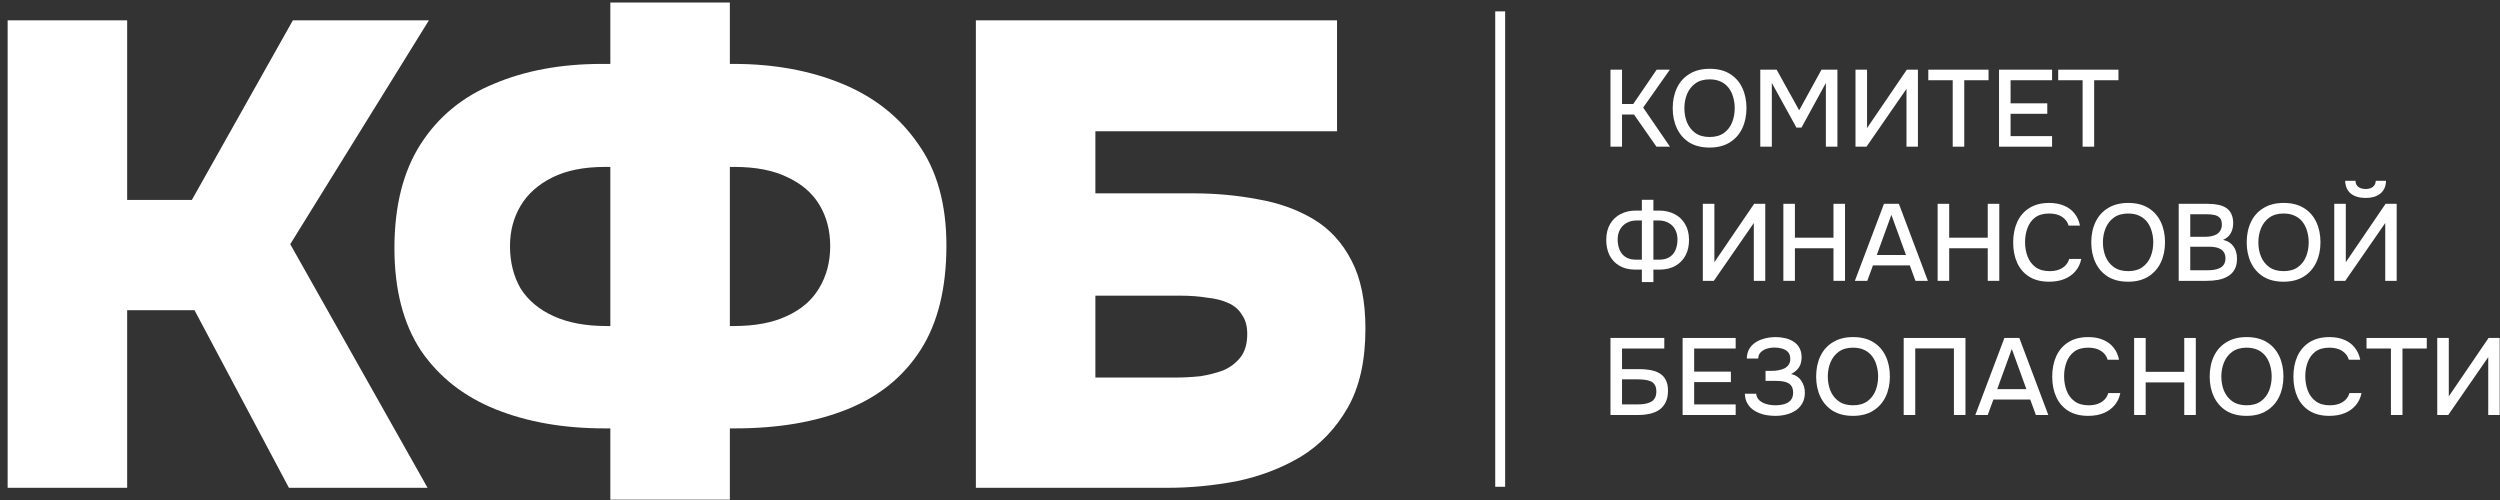
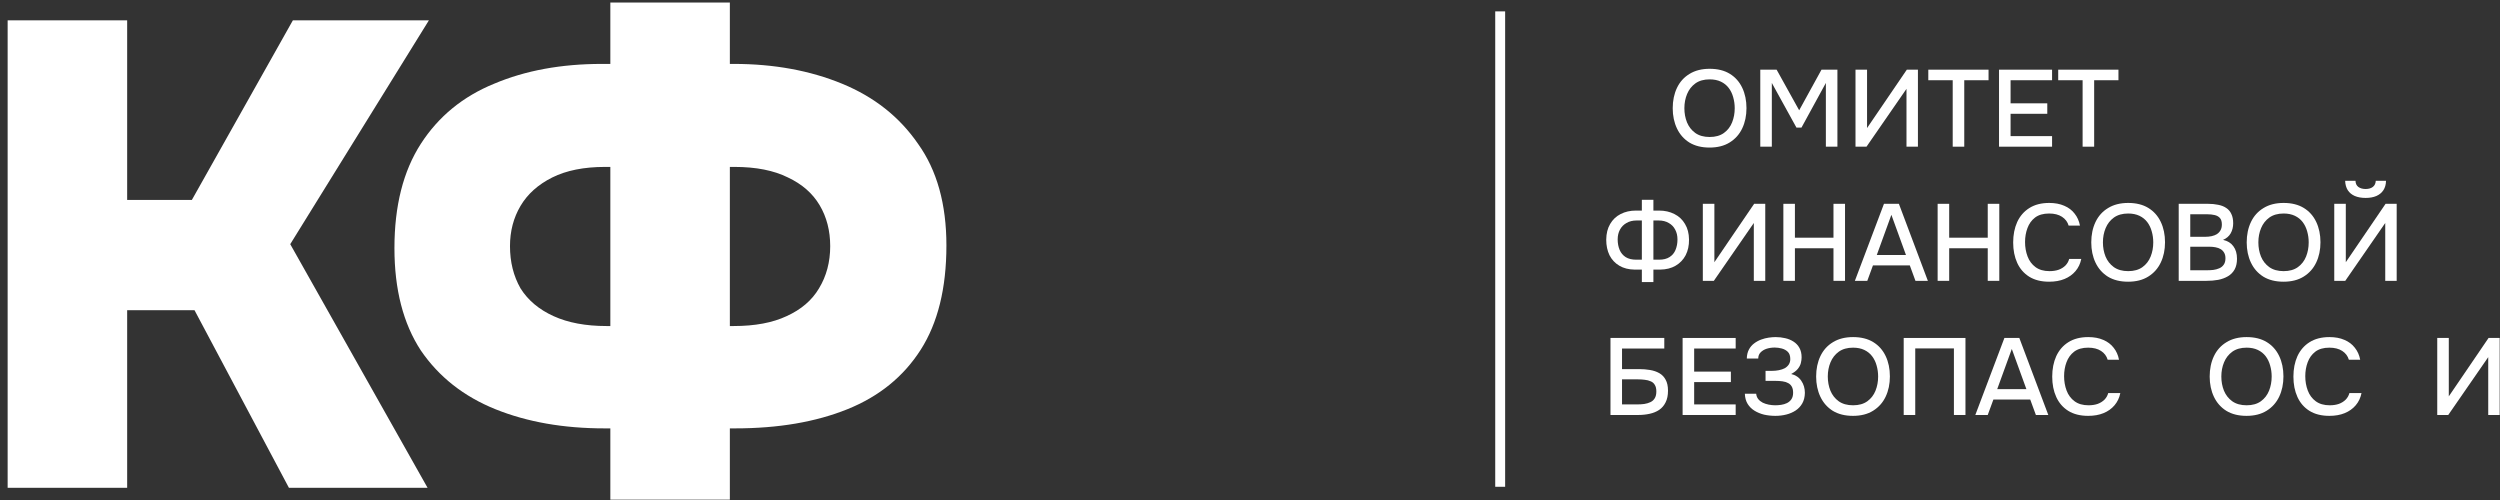
<svg xmlns="http://www.w3.org/2000/svg" width="205" height="41" viewBox="0 0 205 41" fill="none">
  <rect x="0" y="0" width="205" height="41" fill="#333333" stroke="none" />
  <path d="M0.627 40V1.667H10.427V16.394H15.733L24.016 1.667H35.17L23.8 20.022L35.061 40H23.692L15.949 25.436H10.427V40H0.627Z" fill="white" />
  <path d="M50.048 40.974V35.127H49.561C46.204 35.127 43.226 34.604 40.627 33.557C38.029 32.51 35.989 30.904 34.509 28.738C33.066 26.537 32.344 23.739 32.344 20.346C32.344 16.881 33.066 14.03 34.509 11.792C35.953 9.554 37.956 7.912 40.519 6.865C43.082 5.782 46.023 5.241 49.344 5.241H50.048V0.206H59.848V5.241H60.173C63.457 5.241 66.417 5.782 69.052 6.865C71.687 7.948 73.762 9.59 75.278 11.792C76.83 13.958 77.606 16.737 77.606 20.13C77.606 23.631 76.903 26.483 75.495 28.684C74.087 30.886 72.084 32.51 69.485 33.557C66.886 34.604 63.818 35.127 60.281 35.127H59.848V40.974H50.048ZM49.723 26.735H50.048V13.687H49.615C47.882 13.687 46.439 13.976 45.284 14.553C44.129 15.131 43.262 15.907 42.685 16.881C42.107 17.856 41.819 18.957 41.819 20.184C41.819 21.483 42.107 22.638 42.685 23.649C43.298 24.624 44.201 25.382 45.392 25.923C46.583 26.465 48.027 26.735 49.723 26.735ZM59.848 26.735H60.173C61.905 26.735 63.349 26.465 64.504 25.923C65.695 25.382 66.579 24.624 67.157 23.649C67.771 22.638 68.077 21.483 68.077 20.184C68.077 18.921 67.789 17.802 67.211 16.827C66.634 15.853 65.767 15.095 64.612 14.553C63.457 13.976 61.995 13.687 60.227 13.687H59.848V26.735Z" fill="white" />
-   <path d="M80.021 40V1.667H109.637V10.763H89.821V15.853H97.78C99.657 15.853 101.443 16.015 103.14 16.34C104.836 16.629 106.352 17.17 107.688 17.964C109.023 18.758 110.07 19.895 110.828 21.375C111.586 22.819 111.965 24.678 111.965 26.952C111.965 29.587 111.478 31.752 110.503 33.449C109.529 35.145 108.247 36.481 106.659 37.455C105.071 38.394 103.32 39.062 101.407 39.459C99.494 39.819 97.617 40 95.776 40H80.021ZM89.821 30.958H96.426C97.076 30.958 97.744 30.922 98.43 30.85C99.115 30.742 99.747 30.579 100.324 30.363C100.902 30.11 101.371 29.749 101.732 29.28C102.093 28.811 102.274 28.179 102.274 27.385C102.274 26.735 102.129 26.212 101.84 25.815C101.588 25.382 101.209 25.057 100.703 24.84C100.234 24.624 99.657 24.479 98.971 24.407C98.321 24.299 97.599 24.245 96.805 24.245H89.821V30.958Z" fill="white" />
-   <path d="M132.059 12.028V5.713H133.006V8.527H133.926L135.847 5.713H136.928L134.739 8.821L136.937 12.028H135.829L133.989 9.393H133.006V12.028H132.059Z" fill="white" />
  <path d="M140.183 12.1C139.534 12.1 138.983 11.963 138.53 11.689C138.084 11.409 137.744 11.025 137.512 10.537C137.28 10.048 137.163 9.494 137.163 8.875C137.163 8.25 137.28 7.693 137.512 7.204C137.744 6.716 138.087 6.335 138.539 6.061C138.992 5.781 139.543 5.641 140.192 5.641C140.847 5.641 141.398 5.778 141.845 6.052C142.291 6.326 142.631 6.707 142.863 7.196C143.095 7.684 143.211 8.241 143.211 8.866C143.211 9.485 143.095 10.039 142.863 10.528C142.631 11.016 142.288 11.4 141.836 11.68C141.389 11.96 140.838 12.1 140.183 12.1ZM140.192 11.233C140.668 11.233 141.058 11.123 141.362 10.903C141.666 10.683 141.889 10.394 142.032 10.036C142.175 9.679 142.247 9.292 142.247 8.875C142.247 8.559 142.205 8.259 142.122 7.973C142.044 7.687 141.922 7.434 141.755 7.213C141.589 6.993 141.374 6.82 141.112 6.695C140.85 6.57 140.543 6.508 140.192 6.508C139.721 6.508 139.331 6.618 139.022 6.838C138.718 7.059 138.492 7.347 138.343 7.705C138.194 8.062 138.119 8.452 138.119 8.875C138.119 9.292 138.191 9.679 138.334 10.036C138.483 10.394 138.709 10.683 139.013 10.903C139.322 11.123 139.715 11.233 140.192 11.233Z" fill="white" />
  <path d="M144.343 12.028V5.713H145.683L147.532 9.045L149.363 5.713H150.668V12.028H149.721V6.802L147.72 10.465H147.309L145.29 6.802V12.028H144.343Z" fill="white" />
  <path d="M152.151 12.028V5.713H153.098V10.501L156.359 5.713H157.27V12.028H156.332V7.285L153.053 12.028H152.151Z" fill="white" />
  <path d="M160.122 12.028V6.579H158.121V5.713H163.061V6.579H161.069V12.028H160.122Z" fill="white" />
  <path d="M163.92 12.028V5.713H168.27V6.579H164.867V8.473H167.877V9.331H164.867V11.162H168.27V12.028H163.92Z" fill="white" />
  <path d="M170.774 12.028V6.579H168.773V5.713H173.713V6.579H171.721V12.028H170.774Z" fill="white" />
  <path d="M134.632 23.127V22.108H134.043C133.554 22.102 133.134 21.995 132.783 21.787C132.432 21.578 132.164 21.293 131.979 20.929C131.8 20.56 131.711 20.134 131.711 19.652C131.717 19.145 131.824 18.717 132.033 18.365C132.241 18.008 132.527 17.737 132.89 17.552C133.259 17.362 133.676 17.267 134.141 17.267H134.632V16.382H135.579V17.267H136.044C136.514 17.267 136.934 17.362 137.303 17.552C137.673 17.737 137.961 18.008 138.17 18.365C138.384 18.717 138.494 19.142 138.5 19.643C138.506 20.131 138.414 20.56 138.223 20.929C138.033 21.293 137.759 21.578 137.402 21.787C137.05 21.995 136.624 22.102 136.124 22.108H135.579V23.127H134.632ZM134.177 21.295H134.632V18.079H134.203C133.882 18.079 133.605 18.148 133.373 18.285C133.14 18.416 132.962 18.598 132.837 18.83C132.711 19.062 132.649 19.33 132.649 19.634C132.649 19.95 132.703 20.235 132.81 20.491C132.917 20.742 133.081 20.938 133.301 21.081C133.527 21.224 133.819 21.295 134.177 21.295ZM135.579 21.295H136.035C136.392 21.295 136.681 21.224 136.901 21.081C137.128 20.938 137.291 20.742 137.393 20.491C137.5 20.235 137.553 19.95 137.553 19.634C137.553 19.33 137.491 19.062 137.366 18.83C137.247 18.598 137.071 18.416 136.839 18.285C136.606 18.148 136.33 18.079 136.008 18.079H135.579V21.295Z" fill="white" />
  <path d="M139.632 23.029V16.713H140.579V21.501L143.839 16.713H144.751V23.029H143.813V18.285L140.534 23.029H139.632Z" fill="white" />
  <path d="M146.236 23.029V16.713H147.183V19.491H150.345V16.713H151.292V23.029H150.345V20.357H147.183V23.029H146.236Z" fill="white" />
  <path d="M152.1 23.029L154.485 16.713H155.709L158.085 23.029H157.067L156.603 21.76H153.583L153.118 23.029H152.1ZM153.896 20.911H156.29L155.093 17.615L153.896 20.911Z" fill="white" />
  <path d="M158.886 23.029V16.713H159.833V19.491H162.995V16.713H163.942V23.029H162.995V20.357H159.833V23.029H158.886Z" fill="white" />
  <path d="M168.029 23.1C167.379 23.1 166.834 22.963 166.394 22.689C165.959 22.415 165.631 22.037 165.411 21.555C165.191 21.072 165.08 20.515 165.08 19.884C165.08 19.253 165.191 18.693 165.411 18.204C165.637 17.716 165.968 17.335 166.403 17.061C166.843 16.781 167.388 16.641 168.037 16.641C168.508 16.641 168.919 16.718 169.27 16.873C169.622 17.022 169.905 17.237 170.119 17.517C170.339 17.791 170.485 18.118 170.557 18.499H169.628C169.538 18.195 169.357 17.954 169.083 17.776C168.809 17.597 168.457 17.508 168.029 17.508C167.552 17.508 167.168 17.618 166.876 17.838C166.59 18.059 166.382 18.347 166.251 18.705C166.12 19.056 166.054 19.437 166.054 19.848C166.054 20.271 166.123 20.664 166.26 21.027C166.397 21.391 166.614 21.683 166.912 21.903C167.21 22.123 167.591 22.233 168.055 22.233C168.341 22.233 168.594 22.195 168.815 22.117C169.035 22.034 169.22 21.918 169.369 21.769C169.517 21.614 169.619 21.435 169.672 21.233H170.664C170.586 21.62 170.429 21.953 170.19 22.233C169.952 22.513 169.651 22.728 169.288 22.877C168.925 23.026 168.505 23.1 168.029 23.1Z" fill="white" />
  <path d="M174.503 23.1C173.854 23.1 173.303 22.963 172.851 22.689C172.404 22.409 172.065 22.025 171.832 21.537C171.6 21.048 171.484 20.494 171.484 19.875C171.484 19.25 171.6 18.693 171.832 18.204C172.065 17.716 172.407 17.335 172.86 17.061C173.312 16.781 173.863 16.641 174.512 16.641C175.167 16.641 175.718 16.778 176.165 17.052C176.612 17.326 176.951 17.707 177.183 18.195C177.416 18.684 177.532 19.241 177.532 19.866C177.532 20.485 177.416 21.039 177.183 21.528C176.951 22.016 176.609 22.4 176.156 22.68C175.709 22.96 175.159 23.1 174.503 23.1ZM174.512 22.233C174.989 22.233 175.379 22.123 175.683 21.903C175.986 21.683 176.21 21.394 176.353 21.036C176.496 20.679 176.567 20.292 176.567 19.875C176.567 19.559 176.525 19.259 176.442 18.973C176.365 18.687 176.242 18.434 176.076 18.213C175.909 17.993 175.695 17.82 175.433 17.695C175.17 17.57 174.864 17.508 174.512 17.508C174.042 17.508 173.652 17.618 173.342 17.838C173.038 18.059 172.812 18.347 172.663 18.705C172.514 19.062 172.44 19.452 172.44 19.875C172.44 20.292 172.511 20.679 172.654 21.036C172.803 21.394 173.029 21.683 173.333 21.903C173.643 22.123 174.036 22.233 174.512 22.233Z" fill="white" />
  <path d="M178.654 23.029V16.713H181.057C181.361 16.713 181.638 16.739 181.888 16.793C182.144 16.841 182.365 16.927 182.549 17.052C182.734 17.171 182.874 17.335 182.969 17.543C183.07 17.746 183.121 18.002 183.121 18.312C183.121 18.615 183.053 18.889 182.916 19.134C182.779 19.372 182.57 19.55 182.29 19.669C182.665 19.753 182.948 19.929 183.139 20.197C183.335 20.459 183.434 20.798 183.434 21.215C183.434 21.566 183.368 21.861 183.237 22.099C183.106 22.332 182.925 22.516 182.692 22.653C182.46 22.79 182.192 22.889 181.888 22.948C181.59 23.002 181.272 23.029 180.932 23.029H178.654ZM179.601 22.162H180.95C181.129 22.162 181.308 22.153 181.486 22.135C181.665 22.111 181.829 22.067 181.978 22.001C182.132 21.936 182.255 21.837 182.344 21.706C182.439 21.575 182.487 21.4 182.487 21.179C182.487 20.995 182.451 20.843 182.38 20.724C182.308 20.599 182.213 20.5 182.094 20.429C181.975 20.357 181.835 20.307 181.674 20.277C181.519 20.247 181.358 20.232 181.191 20.232H179.601V22.162ZM179.601 19.419H180.798C181.001 19.419 181.185 19.401 181.352 19.366C181.525 19.33 181.674 19.27 181.799 19.187C181.924 19.104 182.019 19 182.085 18.875C182.156 18.749 182.192 18.595 182.192 18.41C182.192 18.166 182.138 17.987 182.031 17.874C181.924 17.755 181.778 17.674 181.593 17.633C181.415 17.591 181.215 17.57 180.995 17.57H179.601V19.419Z" fill="white" />
  <path d="M187.249 23.1C186.6 23.1 186.049 22.963 185.597 22.689C185.15 22.409 184.81 22.025 184.578 21.537C184.346 21.048 184.23 20.494 184.23 19.875C184.23 19.25 184.346 18.693 184.578 18.204C184.81 17.716 185.153 17.335 185.606 17.061C186.058 16.781 186.609 16.641 187.258 16.641C187.913 16.641 188.464 16.778 188.911 17.052C189.358 17.326 189.697 17.707 189.929 18.195C190.162 18.684 190.278 19.241 190.278 19.866C190.278 20.485 190.162 21.039 189.929 21.528C189.697 22.016 189.355 22.4 188.902 22.68C188.455 22.96 187.904 23.1 187.249 23.1ZM187.258 22.233C187.735 22.233 188.125 22.123 188.429 21.903C188.732 21.683 188.956 21.394 189.099 21.036C189.241 20.679 189.313 20.292 189.313 19.875C189.313 19.559 189.271 19.259 189.188 18.973C189.11 18.687 188.988 18.434 188.822 18.213C188.655 17.993 188.44 17.82 188.178 17.695C187.916 17.57 187.61 17.508 187.258 17.508C186.788 17.508 186.398 17.618 186.088 17.838C185.784 18.059 185.558 18.347 185.409 18.705C185.26 19.062 185.186 19.452 185.186 19.875C185.186 20.292 185.257 20.679 185.4 21.036C185.549 21.394 185.775 21.683 186.079 21.903C186.389 22.123 186.782 22.233 187.258 22.233Z" fill="white" />
  <path d="M191.409 23.029V16.713H192.356V21.501L195.617 16.713H196.528V23.029H195.59V18.285L192.311 23.029H191.409ZM193.982 16.23C193.637 16.23 193.339 16.177 193.089 16.069C192.844 15.962 192.654 15.804 192.517 15.596C192.386 15.387 192.314 15.131 192.302 14.828H193.151C193.157 15.048 193.235 15.215 193.383 15.328C193.538 15.441 193.738 15.498 193.982 15.498C194.226 15.498 194.423 15.441 194.572 15.328C194.72 15.215 194.801 15.048 194.813 14.828H195.653C195.647 15.131 195.575 15.387 195.438 15.596C195.301 15.804 195.111 15.962 194.866 16.069C194.622 16.177 194.327 16.23 193.982 16.23Z" fill="white" />
  <path d="M132.059 34.029V27.713H136.472V28.579H133.006V30.267H134.418C134.727 30.267 135.022 30.291 135.302 30.339C135.588 30.387 135.841 30.473 136.062 30.598C136.282 30.723 136.455 30.902 136.58 31.134C136.711 31.366 136.776 31.667 136.776 32.036C136.776 32.417 136.711 32.736 136.58 32.992C136.455 33.248 136.279 33.454 136.053 33.609C135.832 33.758 135.573 33.865 135.275 33.93C134.978 33.996 134.659 34.029 134.32 34.029H132.059ZM133.006 33.162H134.266C134.456 33.162 134.644 33.15 134.829 33.126C135.019 33.096 135.189 33.046 135.338 32.974C135.487 32.903 135.603 32.799 135.686 32.662C135.776 32.519 135.82 32.331 135.82 32.099C135.82 31.873 135.779 31.694 135.695 31.563C135.618 31.426 135.505 31.328 135.356 31.268C135.213 31.203 135.052 31.161 134.873 31.143C134.695 31.119 134.507 31.107 134.311 31.107H133.006V33.162Z" fill="white" />
  <path d="M137.974 34.029V27.713H142.325V28.579H138.921V30.473H141.932V31.331H138.921V33.162H142.325V34.029H137.974Z" fill="white" />
  <path d="M145.579 34.1C145.263 34.1 144.957 34.067 144.659 34.002C144.367 33.93 144.105 33.823 143.873 33.68C143.64 33.537 143.453 33.353 143.31 33.126C143.167 32.894 143.089 32.614 143.078 32.286H144.007C144.024 32.459 144.081 32.605 144.176 32.724C144.272 32.843 144.394 32.942 144.543 33.019C144.692 33.09 144.855 33.144 145.034 33.18C145.213 33.216 145.394 33.233 145.579 33.233C145.722 33.233 145.877 33.221 146.043 33.198C146.216 33.174 146.377 33.126 146.526 33.055C146.675 32.983 146.797 32.879 146.892 32.742C146.987 32.605 147.035 32.426 147.035 32.206C147.035 31.998 146.999 31.831 146.928 31.706C146.856 31.575 146.755 31.477 146.624 31.411C146.493 31.34 146.338 31.292 146.16 31.268C145.987 31.244 145.796 31.232 145.588 31.232H144.775V30.41H145.302C145.499 30.41 145.686 30.393 145.865 30.357C146.049 30.321 146.21 30.267 146.347 30.196C146.484 30.119 146.594 30.017 146.678 29.892C146.761 29.767 146.803 29.618 146.803 29.446C146.803 29.184 146.737 28.987 146.606 28.856C146.475 28.725 146.311 28.633 146.115 28.579C145.918 28.526 145.722 28.499 145.525 28.499C145.293 28.499 145.073 28.532 144.864 28.597C144.662 28.663 144.495 28.764 144.364 28.901C144.239 29.032 144.176 29.198 144.176 29.401H143.238C143.244 29.115 143.301 28.871 143.408 28.669C143.515 28.466 143.655 28.299 143.828 28.168C144.007 28.031 144.2 27.924 144.409 27.847C144.617 27.769 144.826 27.716 145.034 27.686C145.242 27.656 145.433 27.641 145.606 27.641C145.874 27.641 146.133 27.671 146.383 27.73C146.633 27.784 146.859 27.876 147.062 28.007C147.27 28.138 147.434 28.311 147.553 28.526C147.672 28.74 147.732 28.999 147.732 29.303C147.732 29.452 147.711 29.609 147.669 29.776C147.628 29.937 147.544 30.095 147.419 30.25C147.3 30.399 147.118 30.538 146.874 30.669C147.238 30.753 147.514 30.938 147.705 31.223C147.902 31.509 148 31.84 148 32.215C147.994 32.554 147.922 32.843 147.785 33.082C147.648 33.32 147.467 33.513 147.241 33.662C147.014 33.811 146.758 33.921 146.472 33.993C146.192 34.064 145.895 34.1 145.579 34.1Z" fill="white" />
  <path d="M151.943 34.1C151.294 34.1 150.743 33.963 150.29 33.689C149.844 33.409 149.504 33.025 149.272 32.537C149.04 32.048 148.924 31.494 148.924 30.875C148.924 30.25 149.04 29.693 149.272 29.204C149.504 28.716 149.847 28.335 150.299 28.061C150.752 27.781 151.303 27.641 151.952 27.641C152.607 27.641 153.158 27.778 153.605 28.052C154.051 28.326 154.391 28.707 154.623 29.195C154.855 29.684 154.971 30.241 154.971 30.866C154.971 31.485 154.855 32.039 154.623 32.528C154.391 33.016 154.048 33.4 153.596 33.68C153.149 33.96 152.598 34.1 151.943 34.1ZM151.952 33.233C152.428 33.233 152.818 33.123 153.122 32.903C153.426 32.683 153.649 32.394 153.792 32.036C153.935 31.679 154.007 31.292 154.007 30.875C154.007 30.559 153.965 30.259 153.882 29.973C153.804 29.687 153.682 29.434 153.515 29.213C153.349 28.993 153.134 28.82 152.872 28.695C152.61 28.57 152.303 28.508 151.952 28.508C151.481 28.508 151.091 28.618 150.782 28.838C150.478 29.059 150.252 29.347 150.103 29.705C149.954 30.062 149.879 30.452 149.879 30.875C149.879 31.292 149.951 31.679 150.094 32.036C150.243 32.394 150.469 32.683 150.773 32.903C151.082 33.123 151.475 33.233 151.952 33.233Z" fill="white" />
  <path d="M156.103 34.029V27.713H161.168V34.029H160.221V28.57H157.05V34.029H156.103Z" fill="white" />
  <path d="M161.976 34.029L164.361 27.713H165.585L167.961 34.029H166.943L166.478 32.76H163.459L162.994 34.029H161.976ZM163.771 31.911H166.165L164.968 28.615L163.771 31.911Z" fill="white" />
  <path d="M171.23 34.1C170.581 34.1 170.036 33.963 169.595 33.689C169.161 33.415 168.833 33.037 168.613 32.554C168.392 32.072 168.282 31.515 168.282 30.884C168.282 30.253 168.392 29.693 168.613 29.204C168.839 28.716 169.17 28.335 169.604 28.061C170.045 27.781 170.59 27.641 171.239 27.641C171.71 27.641 172.121 27.718 172.472 27.873C172.823 28.022 173.106 28.237 173.321 28.517C173.541 28.791 173.687 29.118 173.758 29.499H172.829C172.74 29.195 172.558 28.954 172.284 28.776C172.01 28.597 171.659 28.508 171.23 28.508C170.754 28.508 170.37 28.618 170.078 28.838C169.792 29.059 169.584 29.347 169.452 29.705C169.321 30.056 169.256 30.437 169.256 30.848C169.256 31.271 169.324 31.664 169.461 32.027C169.598 32.391 169.816 32.683 170.114 32.903C170.411 33.123 170.792 33.233 171.257 33.233C171.543 33.233 171.796 33.195 172.016 33.117C172.237 33.034 172.421 32.918 172.57 32.769C172.719 32.614 172.82 32.435 172.874 32.233H173.866C173.788 32.62 173.63 32.953 173.392 33.233C173.154 33.513 172.853 33.728 172.49 33.877C172.127 34.026 171.707 34.1 171.23 34.1Z" fill="white" />
-   <path d="M174.999 34.029V27.713H175.946V30.491H179.109V27.713H180.056V34.029H179.109V31.357H175.946V34.029H174.999Z" fill="white" />
  <path d="M184.213 34.1C183.564 34.1 183.013 33.963 182.561 33.689C182.114 33.409 181.774 33.025 181.542 32.537C181.31 32.048 181.194 31.494 181.194 30.875C181.194 30.25 181.31 29.693 181.542 29.204C181.774 28.716 182.117 28.335 182.57 28.061C183.022 27.781 183.573 27.641 184.222 27.641C184.877 27.641 185.428 27.778 185.875 28.052C186.322 28.326 186.661 28.707 186.893 29.195C187.126 29.684 187.242 30.241 187.242 30.866C187.242 31.485 187.126 32.039 186.893 32.528C186.661 33.016 186.319 33.4 185.866 33.68C185.419 33.96 184.868 34.1 184.213 34.1ZM184.222 33.233C184.699 33.233 185.089 33.123 185.393 32.903C185.696 32.683 185.92 32.394 186.063 32.036C186.205 31.679 186.277 31.292 186.277 30.875C186.277 30.559 186.235 30.259 186.152 29.973C186.074 29.687 185.952 29.434 185.786 29.213C185.619 28.993 185.404 28.82 185.142 28.695C184.88 28.57 184.574 28.508 184.222 28.508C183.752 28.508 183.362 28.618 183.052 28.838C182.748 29.059 182.522 29.347 182.373 29.705C182.224 30.062 182.15 30.452 182.15 30.875C182.15 31.292 182.221 31.679 182.364 32.036C182.513 32.394 182.739 32.683 183.043 32.903C183.353 33.123 183.746 33.233 184.222 33.233Z" fill="white" />
  <path d="M191.008 34.1C190.359 34.1 189.814 33.963 189.373 33.689C188.938 33.415 188.611 33.037 188.39 32.554C188.17 32.072 188.06 31.515 188.06 30.884C188.06 30.253 188.17 29.693 188.39 29.204C188.617 28.716 188.947 28.335 189.382 28.061C189.823 27.781 190.367 27.641 191.017 27.641C191.487 27.641 191.898 27.718 192.249 27.873C192.601 28.022 192.884 28.237 193.098 28.517C193.318 28.791 193.464 29.118 193.536 29.499H192.607C192.517 29.195 192.336 28.954 192.062 28.776C191.788 28.597 191.436 28.508 191.008 28.508C190.531 28.508 190.147 28.618 189.855 28.838C189.569 29.059 189.361 29.347 189.23 29.705C189.099 30.056 189.033 30.437 189.033 30.848C189.033 31.271 189.102 31.664 189.239 32.027C189.376 32.391 189.593 32.683 189.891 32.903C190.189 33.123 190.57 33.233 191.034 33.233C191.32 33.233 191.573 33.195 191.794 33.117C192.014 33.034 192.199 32.918 192.348 32.769C192.497 32.614 192.598 32.435 192.651 32.233H193.643C193.566 32.62 193.408 32.953 193.17 33.233C192.931 33.513 192.631 33.728 192.267 33.877C191.904 34.026 191.484 34.1 191.008 34.1Z" fill="white" />
-   <path d="M196.056 34.029V28.579H194.055V27.713H198.995V28.579H197.003V34.029H196.056Z" fill="white" />
  <path d="M199.854 34.029V27.713H200.801V32.501L204.062 27.713H204.973V34.029H204.035V29.285L200.756 34.029H199.854Z" fill="white" />
  <line x1="123.015" y1="0.933" x2="123.015" y2="39.916" stroke="white" stroke-width="0.812" />
</svg>